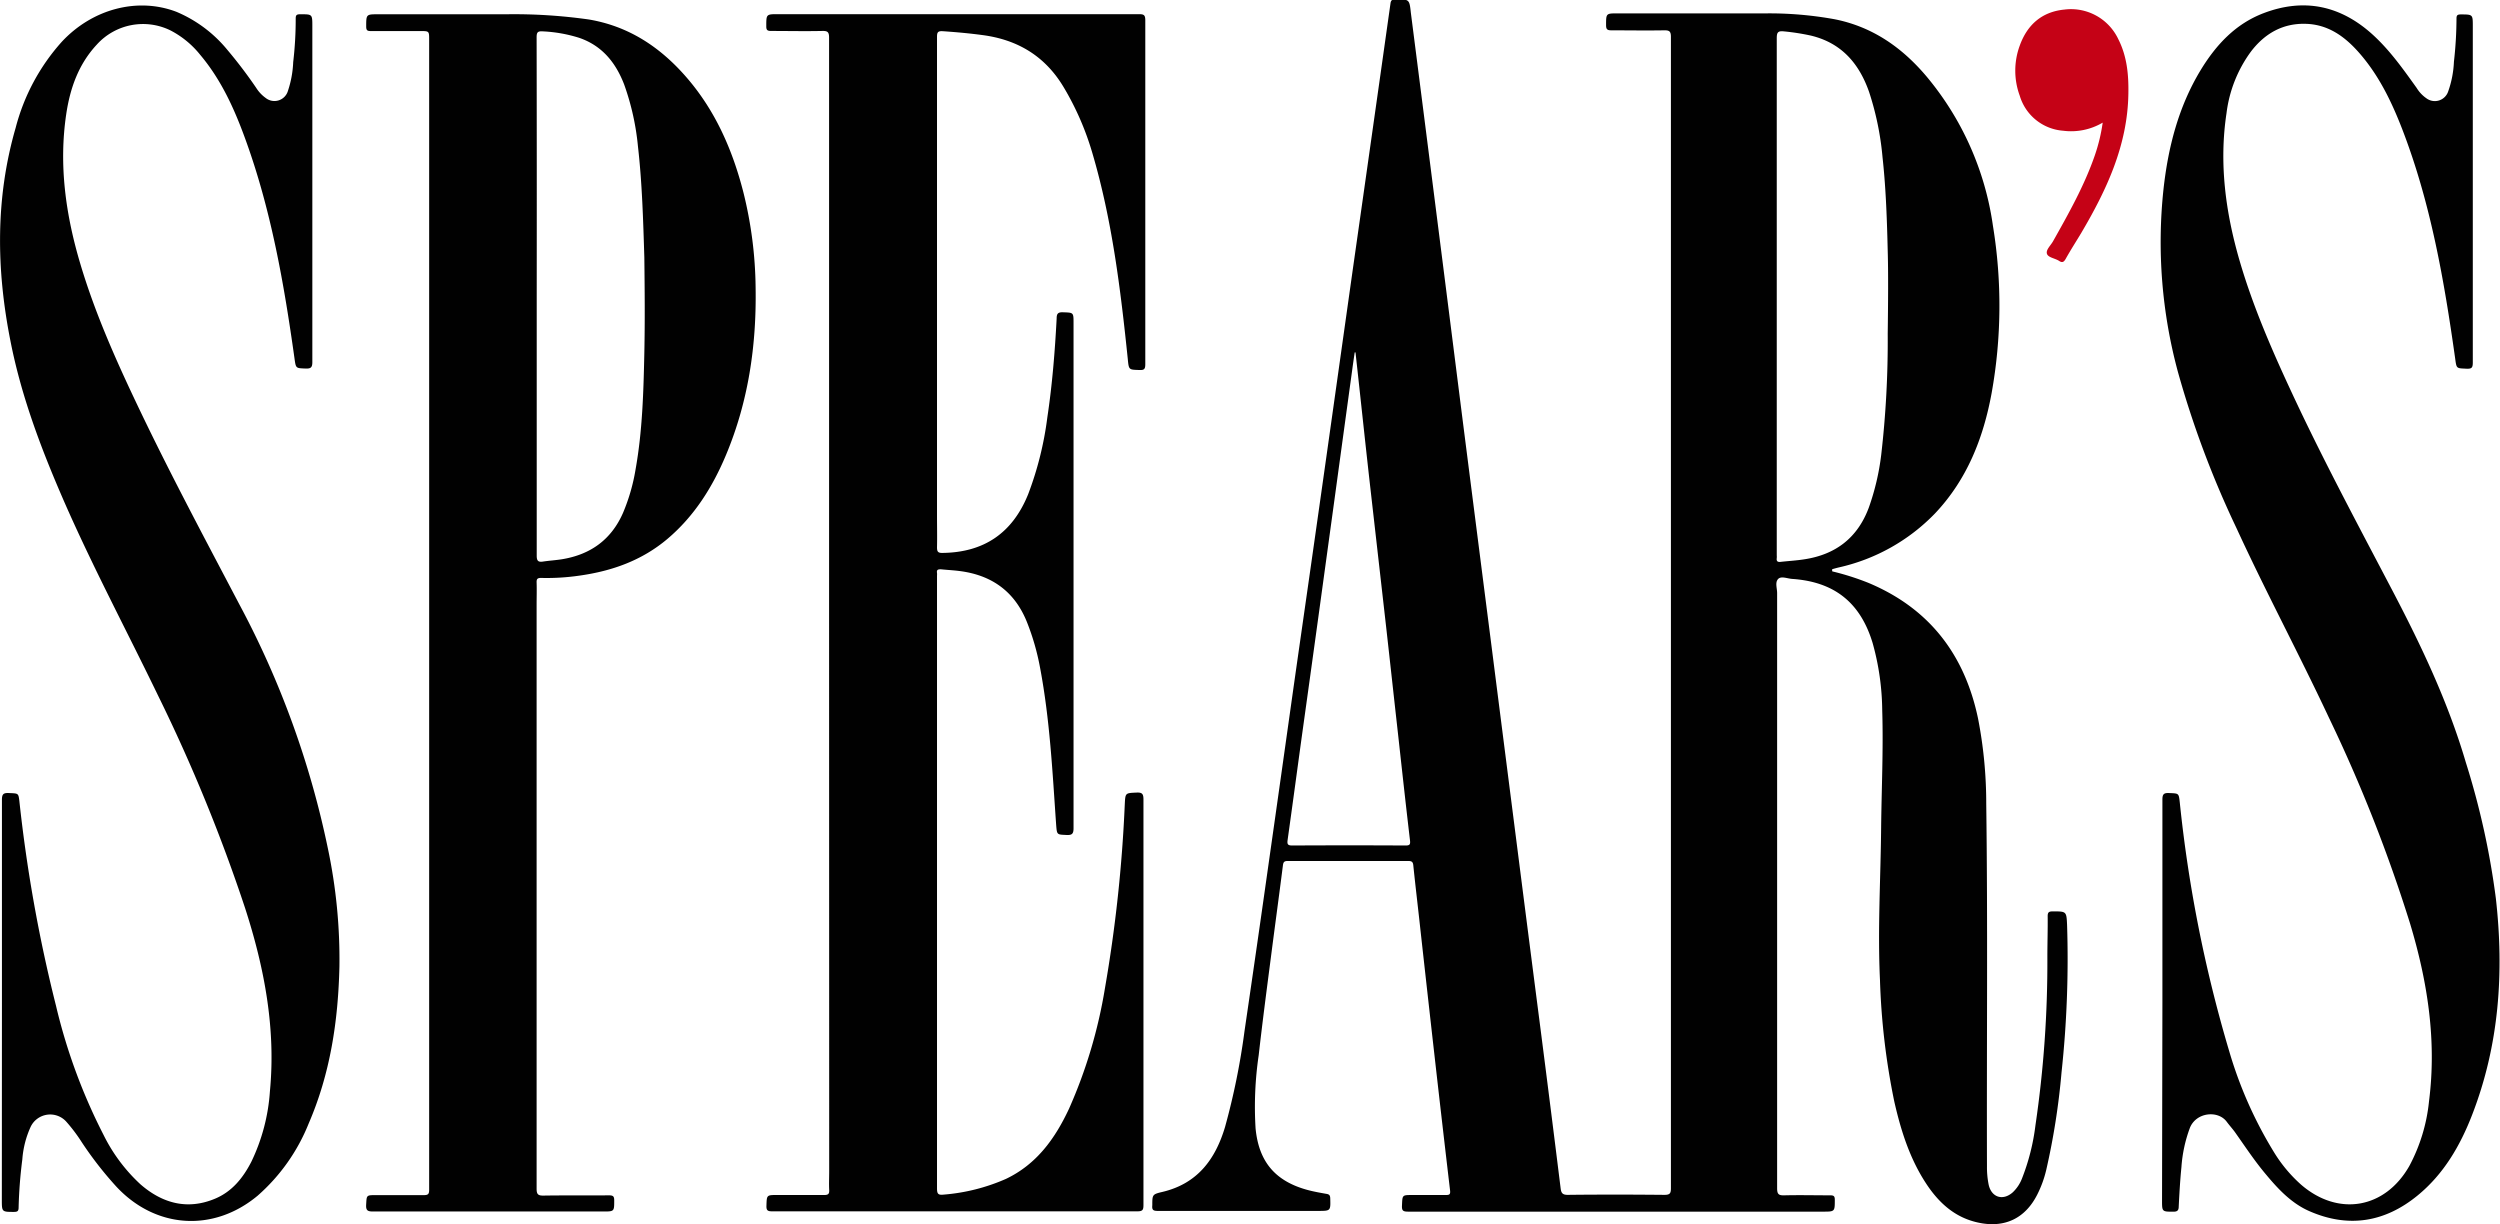
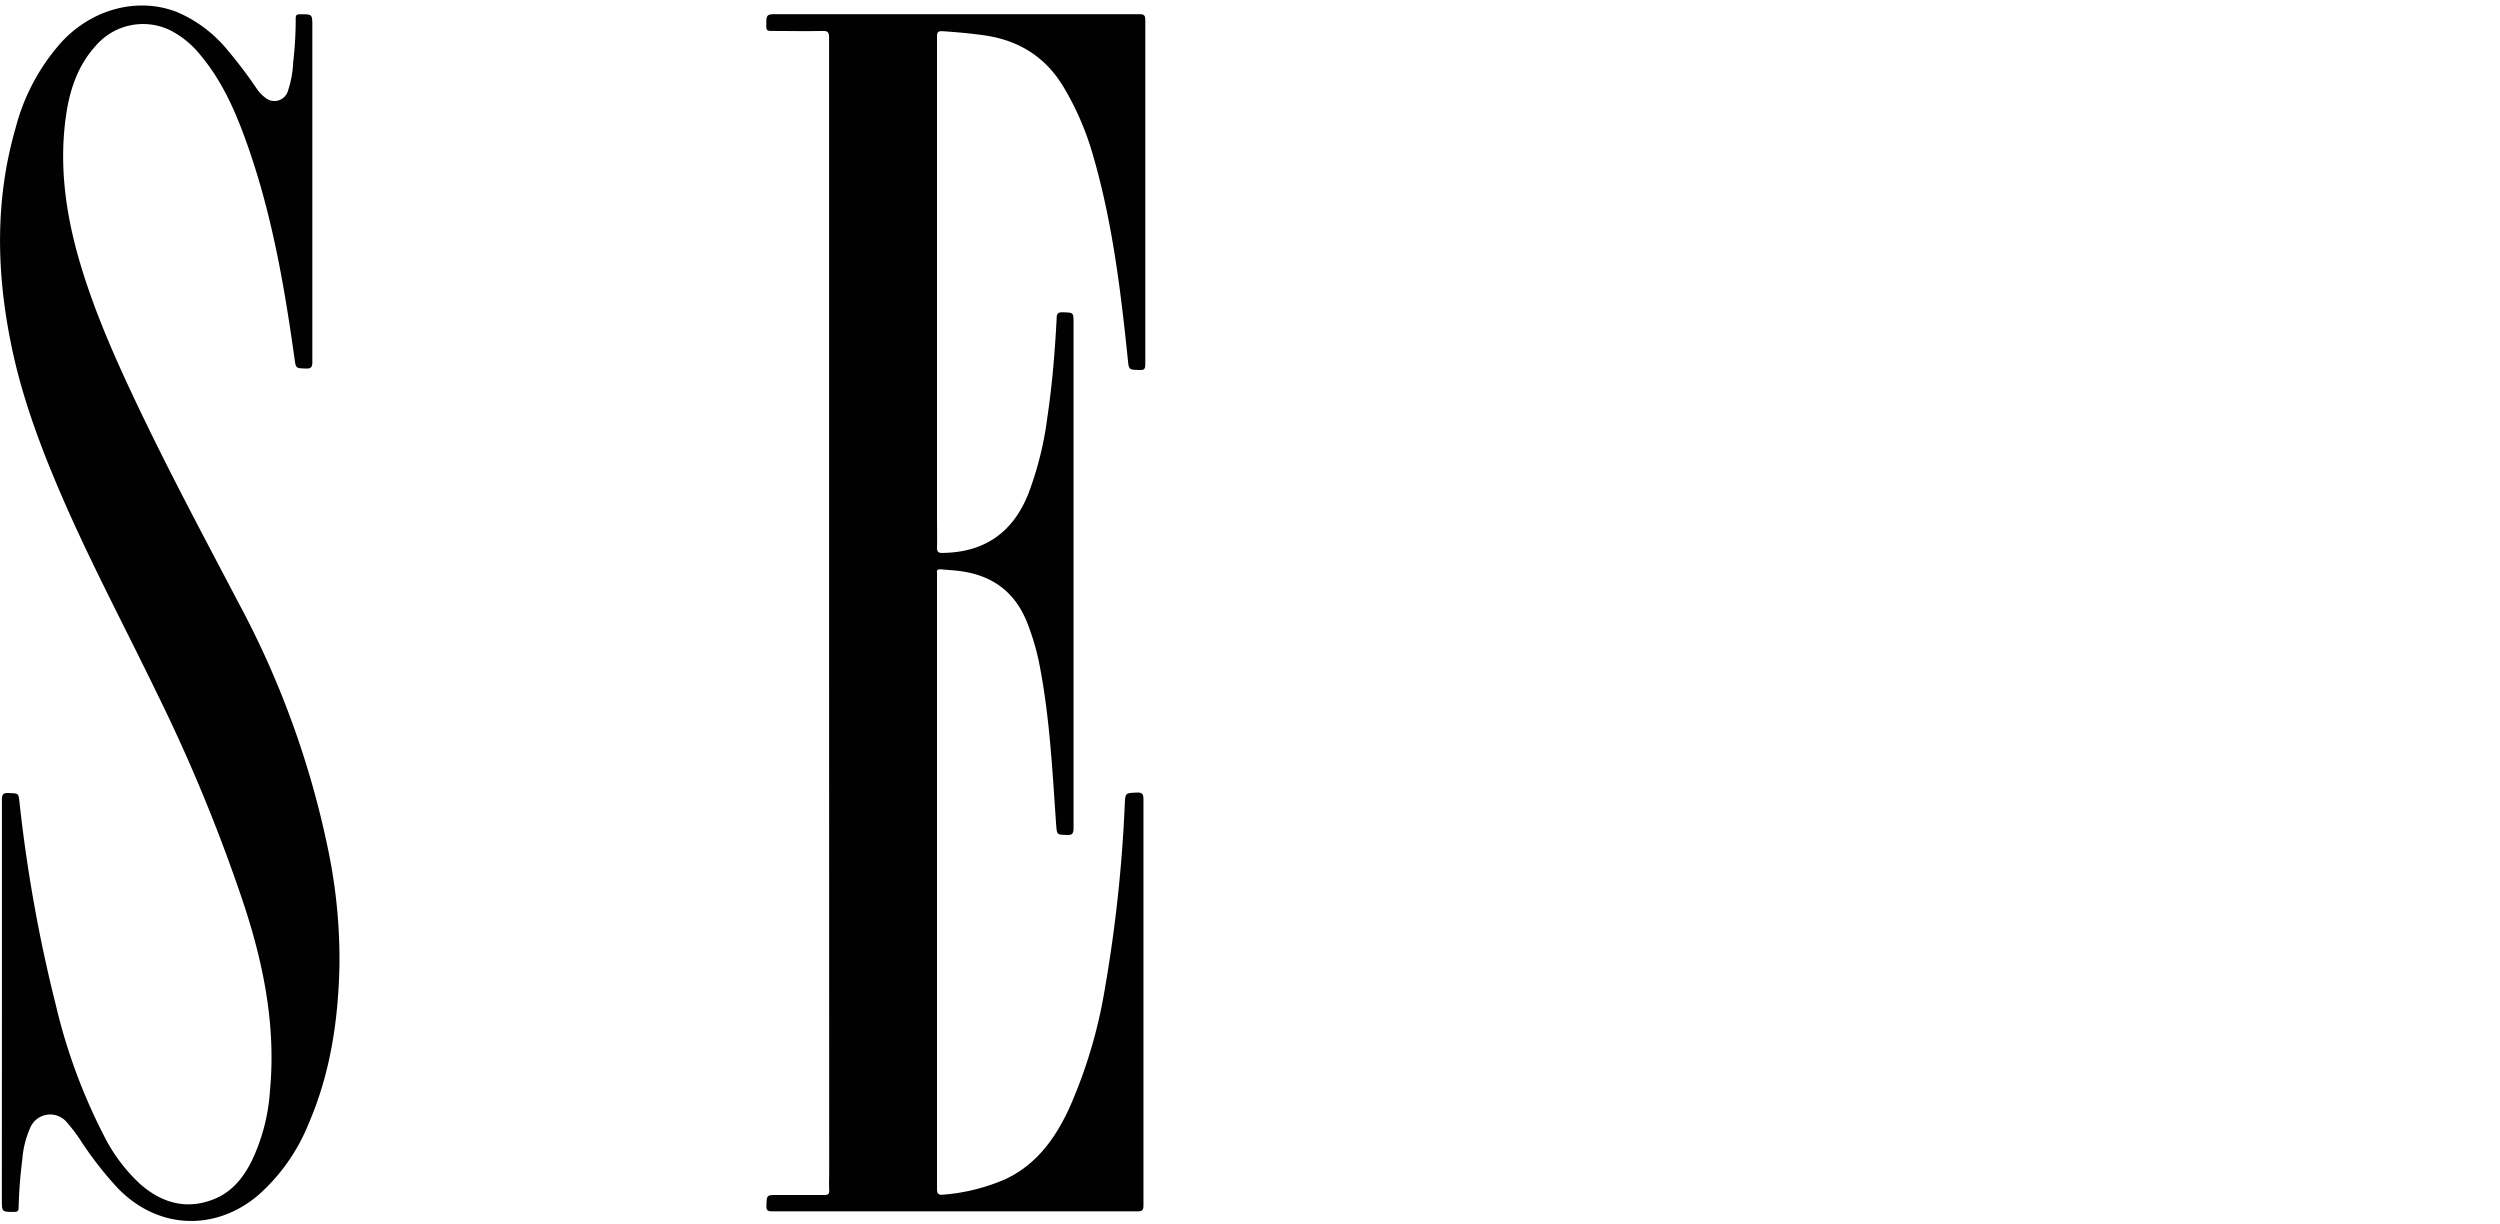
<svg xmlns="http://www.w3.org/2000/svg" id="Layer_1" data-name="Layer 1" width="478.09" height="234.14" viewBox="0 0 478.09 234.14">
  <g id="iDZfmU">
    <g>
-       <path d="M350.4,109.27a49.67,49.67,0,0,1,6.92,2.2c11.64,4.88,18.39,13.71,20.95,25.92a84.53,84.53,0,0,1,1.57,16.26c.31,23.13.07,46.26.14,69.4a17,17,0,0,0,.32,3.49c.53,2.45,2.72,3.15,4.61,1.48a7.25,7.25,0,0,0,1.76-2.63,41.58,41.58,0,0,0,2.58-10.18A213.87,213.87,0,0,0,391.53,183c0-2.6.09-5.2.06-7.81,0-.76.26-.9,1-.9,2.59,0,2.59,0,2.71,2.59a202.65,202.65,0,0,1-1.06,28.19,136.59,136.59,0,0,1-2.92,18.64,21.1,21.1,0,0,1-1.72,4.73c-2.34,4.63-6.34,6.48-11.4,5.34-4.49-1-7.55-3.89-9.95-7.59-3.09-4.76-4.76-10.09-6-15.57a135,135,0,0,1-2.73-23.2c-.46-9.71.13-19.42.22-29.12.08-7.47.44-14.94.21-22.41a49.37,49.37,0,0,0-1.83-12.9c-2.33-7.74-7.31-11.73-15.39-12.28-.93-.06-2.14-.62-2.72.05s-.16,1.74-.16,2.65q0,56.92,0,113.84c0,1.17.34,1.37,1.4,1.34,2.89-.07,5.79,0,8.69,0,.65,0,.95.07.94.86,0,2.26,0,2.26-2.27,2.26q-39.66,0-79.31,0c-1,0-1.24-.19-1.19-1.18.09-2,0-2,2-2s4.26,0,6.38,0c.65,0,.9-.09.82-.83q-1.53-13-3-26-1.49-13.16-2.94-26.31c-.37-3.32-.76-6.62-1.1-9.94-.07-.69-.38-.8-1-.8q-11.5,0-23,0c-.68,0-.85.21-.93.85-.75,5.92-1.56,11.83-2.32,17.75-.8,6.17-1.61,12.34-2.31,18.53a67.77,67.77,0,0,0-.6,14c.61,6.39,3.77,10.13,10,11.8,1.16.31,2.35.52,3.54.73.52.08.72.26.74.83.07,2.43.09,2.43-2.34,2.43-10.23,0-20.46,0-30.69,0-.89,0-1.08-.25-1-1.09,0-2,0-2.09,1.92-2.54,6.69-1.58,10.14-6.2,12-12.45a134.12,134.12,0,0,0,3.71-18.27q2.43-16.57,4.77-33.16c1.51-10.58,3-21.17,4.49-31.76,1.35-9.53,2.73-19.06,4.08-28.59q1.71-12,3.4-24,2-14.19,4-28.38,1.95-13.69,3.89-27.4,1.65-11.62,3.29-23.27c.08-.59.3-.77.9-.78,2.72,0,2.71-.07,3,2.59q2.42,18.9,4.82,37.8,2.58,20.26,5.14,40.54,2.64,20.7,5.29,41.4,2.52,19.78,5.05,39.56,2.25,17.64,4.53,35.29,1.94,15.09,3.81,30.19c.11.9.36,1.26,1.38,1.25,6.16-.07,12.32-.06,18.48,0,1.05,0,1.23-.31,1.23-1.27q0-98.39,0-196.77c0-7.81,0-15.62,0-23.43,0-1.06-.33-1.24-1.28-1.23-3.38.06-6.75,0-10.12,0-.78,0-1-.2-1-1,0-2.24,0-2.24,2.21-2.24,9.42,0,18.85,0,28.27,0a69.84,69.84,0,0,1,13.22,1.12c7.31,1.45,13,5.47,17.69,11.07a56.87,56.87,0,0,1,12.59,28.43,94.63,94.63,0,0,1-.25,32c-1.58,8.6-4.7,16.53-10.82,23a36.73,36.73,0,0,1-18.39,10.33c-.43.1-.85.22-1.27.34A.83.83,0,0,0,350.4,109.27ZM361,48c-.17-7.38-.42-12.71-1-18a55.7,55.7,0,0,0-2.57-12.44c-1.92-5.46-5.31-9.37-11.15-10.76A43.42,43.42,0,0,0,341.14,6c-1.18-.13-1.36.25-1.36,1.33q0,49.43,0,98.85a3.35,3.35,0,0,1,0,.55c-.09.59.16.79.74.72,1.49-.17,3-.25,4.47-.48,6.05-.9,10.26-4.12,12.41-9.94a46.64,46.64,0,0,0,2.35-10A190,190,0,0,0,361,63.85C361.08,57.88,361.12,51.91,361,48ZM259.22,67.39l-.15,0c-.15,1-.31,2.1-.45,3.14Q256.91,83,255.21,95.46L252,118.85q-1.49,10.83-3,21.65c-.92,6.7-1.82,13.41-2.76,20.12-.11.8,0,1.07.88,1.07q10.85-.06,21.67,0c.79,0,.95-.18.85-1-.79-6.69-1.52-13.39-2.26-20.08-.77-6.88-1.52-13.76-2.29-20.63-1-8.81-2-17.61-3-26.41S260.19,76.12,259.22,67.39Z" fill="#010101" />
      <path d="M158.55,117.31q0-55,0-110.1c0-1.07-.26-1.32-1.31-1.29-3.26.07-6.53,0-9.79,0-.73,0-.92-.2-.91-.92,0-2.29,0-2.29,2.27-2.29q34.49,0,69,0c.92,0,1.21.15,1.21,1.17q0,32.88,0,65.77c0,1-.27,1.14-1.15,1.11-2-.07-2,0-2.2-2.12-1.38-13.33-3-26.63-6.82-39.53a54,54,0,0,0-5.43-12.42c-3.58-6-8.88-9.14-15.67-10-2.47-.33-4.95-.55-7.43-.72-1-.07-1.13.24-1.13,1.11q0,45.81,0,91.63c0,2,.05,4,0,5.93,0,.84.16,1.12,1.06,1.1,7.94-.1,13.36-3.81,16.35-11.17a63.73,63.73,0,0,0,3.69-14.76c.94-6.27,1.45-12.58,1.78-18.91,0-.86.22-1.21,1.17-1.18,2.06.07,2.06,0,2.06,2.08q0,48.29,0,96.57c0,1.08-.28,1.36-1.33,1.31-1.88-.09-1.84,0-2-2-.7-10-1.19-20-3.06-29.92a46.1,46.1,0,0,0-2.58-8.94c-2.4-5.86-6.86-8.91-13-9.64-1.13-.14-2.26-.19-3.39-.31-.55,0-.85.07-.75.69a3.37,3.37,0,0,1,0,.55q0,58.58,0,117.14c0,1.08.22,1.32,1.31,1.2a36.82,36.82,0,0,0,11.87-3c5.88-2.8,9.41-7.73,12.07-13.43a94,94,0,0,0,6.86-23,274.24,274.24,0,0,0,3.8-35.25c.11-2.17.11-2.1,2.27-2.2,1.09-.05,1.3.29,1.3,1.33q0,38.78,0,77.55c0,.91-.15,1.2-1.16,1.2q-34.92,0-69.85,0c-.82,0-1.12-.15-1.09-1.05.07-2.07,0-2.08,2.14-2.07,3,0,5.94,0,8.91,0,.79,0,1-.23.95-1-.06-1.17,0-2.35,0-3.52Z" fill="#010101" />
-       <path d="M82.07,117.25V7.59c0-1.65,0-1.65-1.7-1.65-3.15,0-6.31,0-9.46,0-.65,0-.87-.13-.88-.84,0-2.37,0-2.37,2.3-2.37,8.14,0,16.28,0,24.42,0a101.75,101.75,0,0,1,15.88,1C120.14,5,126.07,8.89,131,14.47c5.73,6.48,9.1,14.17,11.2,22.46a78.37,78.37,0,0,1,2.3,18c.19,11-1.35,21.75-5.63,32-2.58,6.18-6.07,11.77-11.26,16.15-4.86,4.1-10.58,6.13-16.8,7a43,43,0,0,1-7.34.44c-.7,0-.87.21-.85.87.05,1.43,0,2.86,0,4.29q0,55.83,0,111.64c0,1,.22,1.34,1.3,1.32,4.18-.07,8.36,0,12.54-.05.86,0,1,.25,1,1,0,2.09,0,2.09-2.12,2.09q-22,0-44,0c-1,0-1.38-.17-1.32-1.27.11-1.86,0-1.86,1.92-1.86,3,0,6.08,0,9.13,0,.84,0,1-.24,1-1.05,0-8.69,0-17.38,0-26.07Zm20.57-60.67q0,24.86,0,49.7c0,1,.3,1.25,1.22,1.11,1.19-.18,2.41-.25,3.6-.44,5.45-.89,9.43-3.73,11.68-8.86a36.51,36.51,0,0,0,2.4-8.3c1.32-7.38,1.52-14.85,1.68-22.31.13-6.08.07-12.16,0-18.24C123,42.14,122.8,35,122,28a48.64,48.64,0,0,0-2.64-11.85c-1.61-4.18-4.22-7.42-8.61-8.92A27.27,27.27,0,0,0,103.82,6c-1-.07-1.2.18-1.2,1.15Q102.67,31.85,102.64,56.58Z" fill="#010101" />
      <path d="M.37,191.77q0-19.41,0-38.82c0-1.1.3-1.34,1.34-1.29,1.82.08,1.81,0,2,1.59a284.55,284.55,0,0,0,7,39.09,109,109,0,0,0,9.11,24.73,32.25,32.25,0,0,0,7.07,9.44c4.21,3.65,9,4.92,14.24,2.72,3.26-1.36,5.37-4,6.94-7.07a36.62,36.62,0,0,0,3.55-13.5c1.15-12-1.07-23.63-4.75-35A320.36,320.36,0,0,0,30.22,133C24.34,120.84,18,108.91,12.53,96.52,8.09,86.39,4.13,76.09,2,65.21-.71,51.55-.91,37.92,3,24.42A39.39,39.39,0,0,1,11.81,8C17.66,1.7,26.31-.58,33.74,2.26a25.25,25.25,0,0,1,9.75,7.29A88.47,88.47,0,0,1,49,16.81a6.92,6.92,0,0,0,1.79,1.91,2.69,2.69,0,0,0,4.28-1.36,19.77,19.77,0,0,0,1-5.48,70.26,70.26,0,0,0,.48-8.33c0-.61.14-.81.78-.82,2.4,0,2.4-.06,2.4,2.29q0,32.12,0,64.24c0,1-.29,1.25-1.25,1.22-1.94-.08-1.89,0-2.17-2-2-14.29-4.49-28.48-9.47-42.09-2.09-5.73-4.61-11.24-8.59-15.95a17.72,17.72,0,0,0-5.66-4.63A11.9,11.9,0,0,0,18.52,8.52c-3.51,3.76-5.13,8.39-5.86,13.35-1.44,9.75-.08,19.27,2.71,28.62,2.88,9.66,7,18.82,11.34,27.9,6,12.55,12.55,24.78,19,37.07a173.42,173.42,0,0,1,17,46.83,102.61,102.61,0,0,1,2.2,22.59c-.24,10.32-1.74,20.41-5.89,30a36.29,36.29,0,0,1-9.74,13.77c-8.47,7.07-19.58,6.33-27.08-1.78a68.8,68.8,0,0,1-6.54-8.4,31.23,31.23,0,0,0-2.9-3.87,4.14,4.14,0,0,0-6.89.87,18.25,18.25,0,0,0-1.6,6.24,88.59,88.59,0,0,0-.71,9.2c0,.69-.22.85-.88.85-2.33,0-2.33,0-2.33-2.33Z" fill="#010101" />
-       <path d="M413.53,191.63q0-19.37,0-38.72c0-1,.25-1.3,1.26-1.25,1.88.08,1.86,0,2.06,1.77a259.67,259.67,0,0,0,9.43,47.51,79.62,79.62,0,0,0,8.58,19.39,27.4,27.4,0,0,0,5.19,6.22c7.11,6.15,16.05,4.62,20.7-3.57a33.26,33.26,0,0,0,3.77-12.42c1.48-11.59-.29-22.86-3.62-33.92A289.92,289.92,0,0,0,445.4,137.3c-5.72-12.21-12.1-24.11-17.73-36.36a185.35,185.35,0,0,1-11.15-29.73,95,95,0,0,1-2.79-34.95c.88-8.06,2.86-15.83,7.12-22.86,2.92-4.8,6.64-8.82,12-10.87,7.84-3,14.86-1.44,21,4.19,3.26,3,5.75,6.54,8.29,10.08a6.66,6.66,0,0,0,1.88,2,2.69,2.69,0,0,0,4.16-1.31,19.39,19.39,0,0,0,1.1-5.69,75.23,75.23,0,0,0,.49-8.22c0-.61.13-.81.78-.82,2.34,0,2.34,0,2.34,2.22q0,32.17,0,64.35c0,1-.22,1.22-1.19,1.18-2-.09-1.91,0-2.19-2-2.09-14.87-4.66-29.64-10.09-43.74-2.09-5.41-4.6-10.61-8.56-15-2.63-2.91-5.72-5.06-9.8-5.21-4.51-.17-8,1.87-10.64,5.36a25.06,25.06,0,0,0-4.63,11.72c-1.45,9.59-.18,19,2.5,28.21s6.58,18,10.68,26.74c5.81,12.34,12.26,24.35,18.59,36.43,5.53,10.56,10.63,21.32,14,32.8a150.14,150.14,0,0,1,5.74,26c1.59,14.13.65,28-4.54,41.38-2.3,5.94-5.46,11.37-10.48,15.46-6.22,5.07-13.12,6.21-20.54,3-3.44-1.47-6-4.18-8.35-7-2.16-2.55-4-5.34-5.92-8.06-.5-.71-1.11-1.36-1.63-2.07-1.65-2.24-5.83-1.86-7.05,1.15a26.76,26.76,0,0,0-1.62,7.48c-.25,2.51-.39,5-.52,7.56,0,.74-.26,1-1,1-2.19,0-2.19,0-2.19-2.15Z" fill="#010101" />
-       <path d="M402.11,23.45A11.85,11.85,0,0,1,394.55,25a9.39,9.39,0,0,1-8.3-6.69,13.87,13.87,0,0,1,0-9.59c1.44-4,4.24-6.47,8.54-6.89a10,10,0,0,1,10.3,5.65c1.68,3.3,2,6.85,1.93,10.47-.15,9.83-4.15,18.35-9,26.58-1,1.67-2.05,3.29-3,5-.33.56-.62.78-1.24.37-.79-.52-2.14-.64-2.34-1.4s.74-1.57,1.18-2.37c3-5.34,6-10.66,8-16.46A33.37,33.37,0,0,0,402.11,23.45Z" fill="#c50216" />
    </g>
  </g>
</svg>